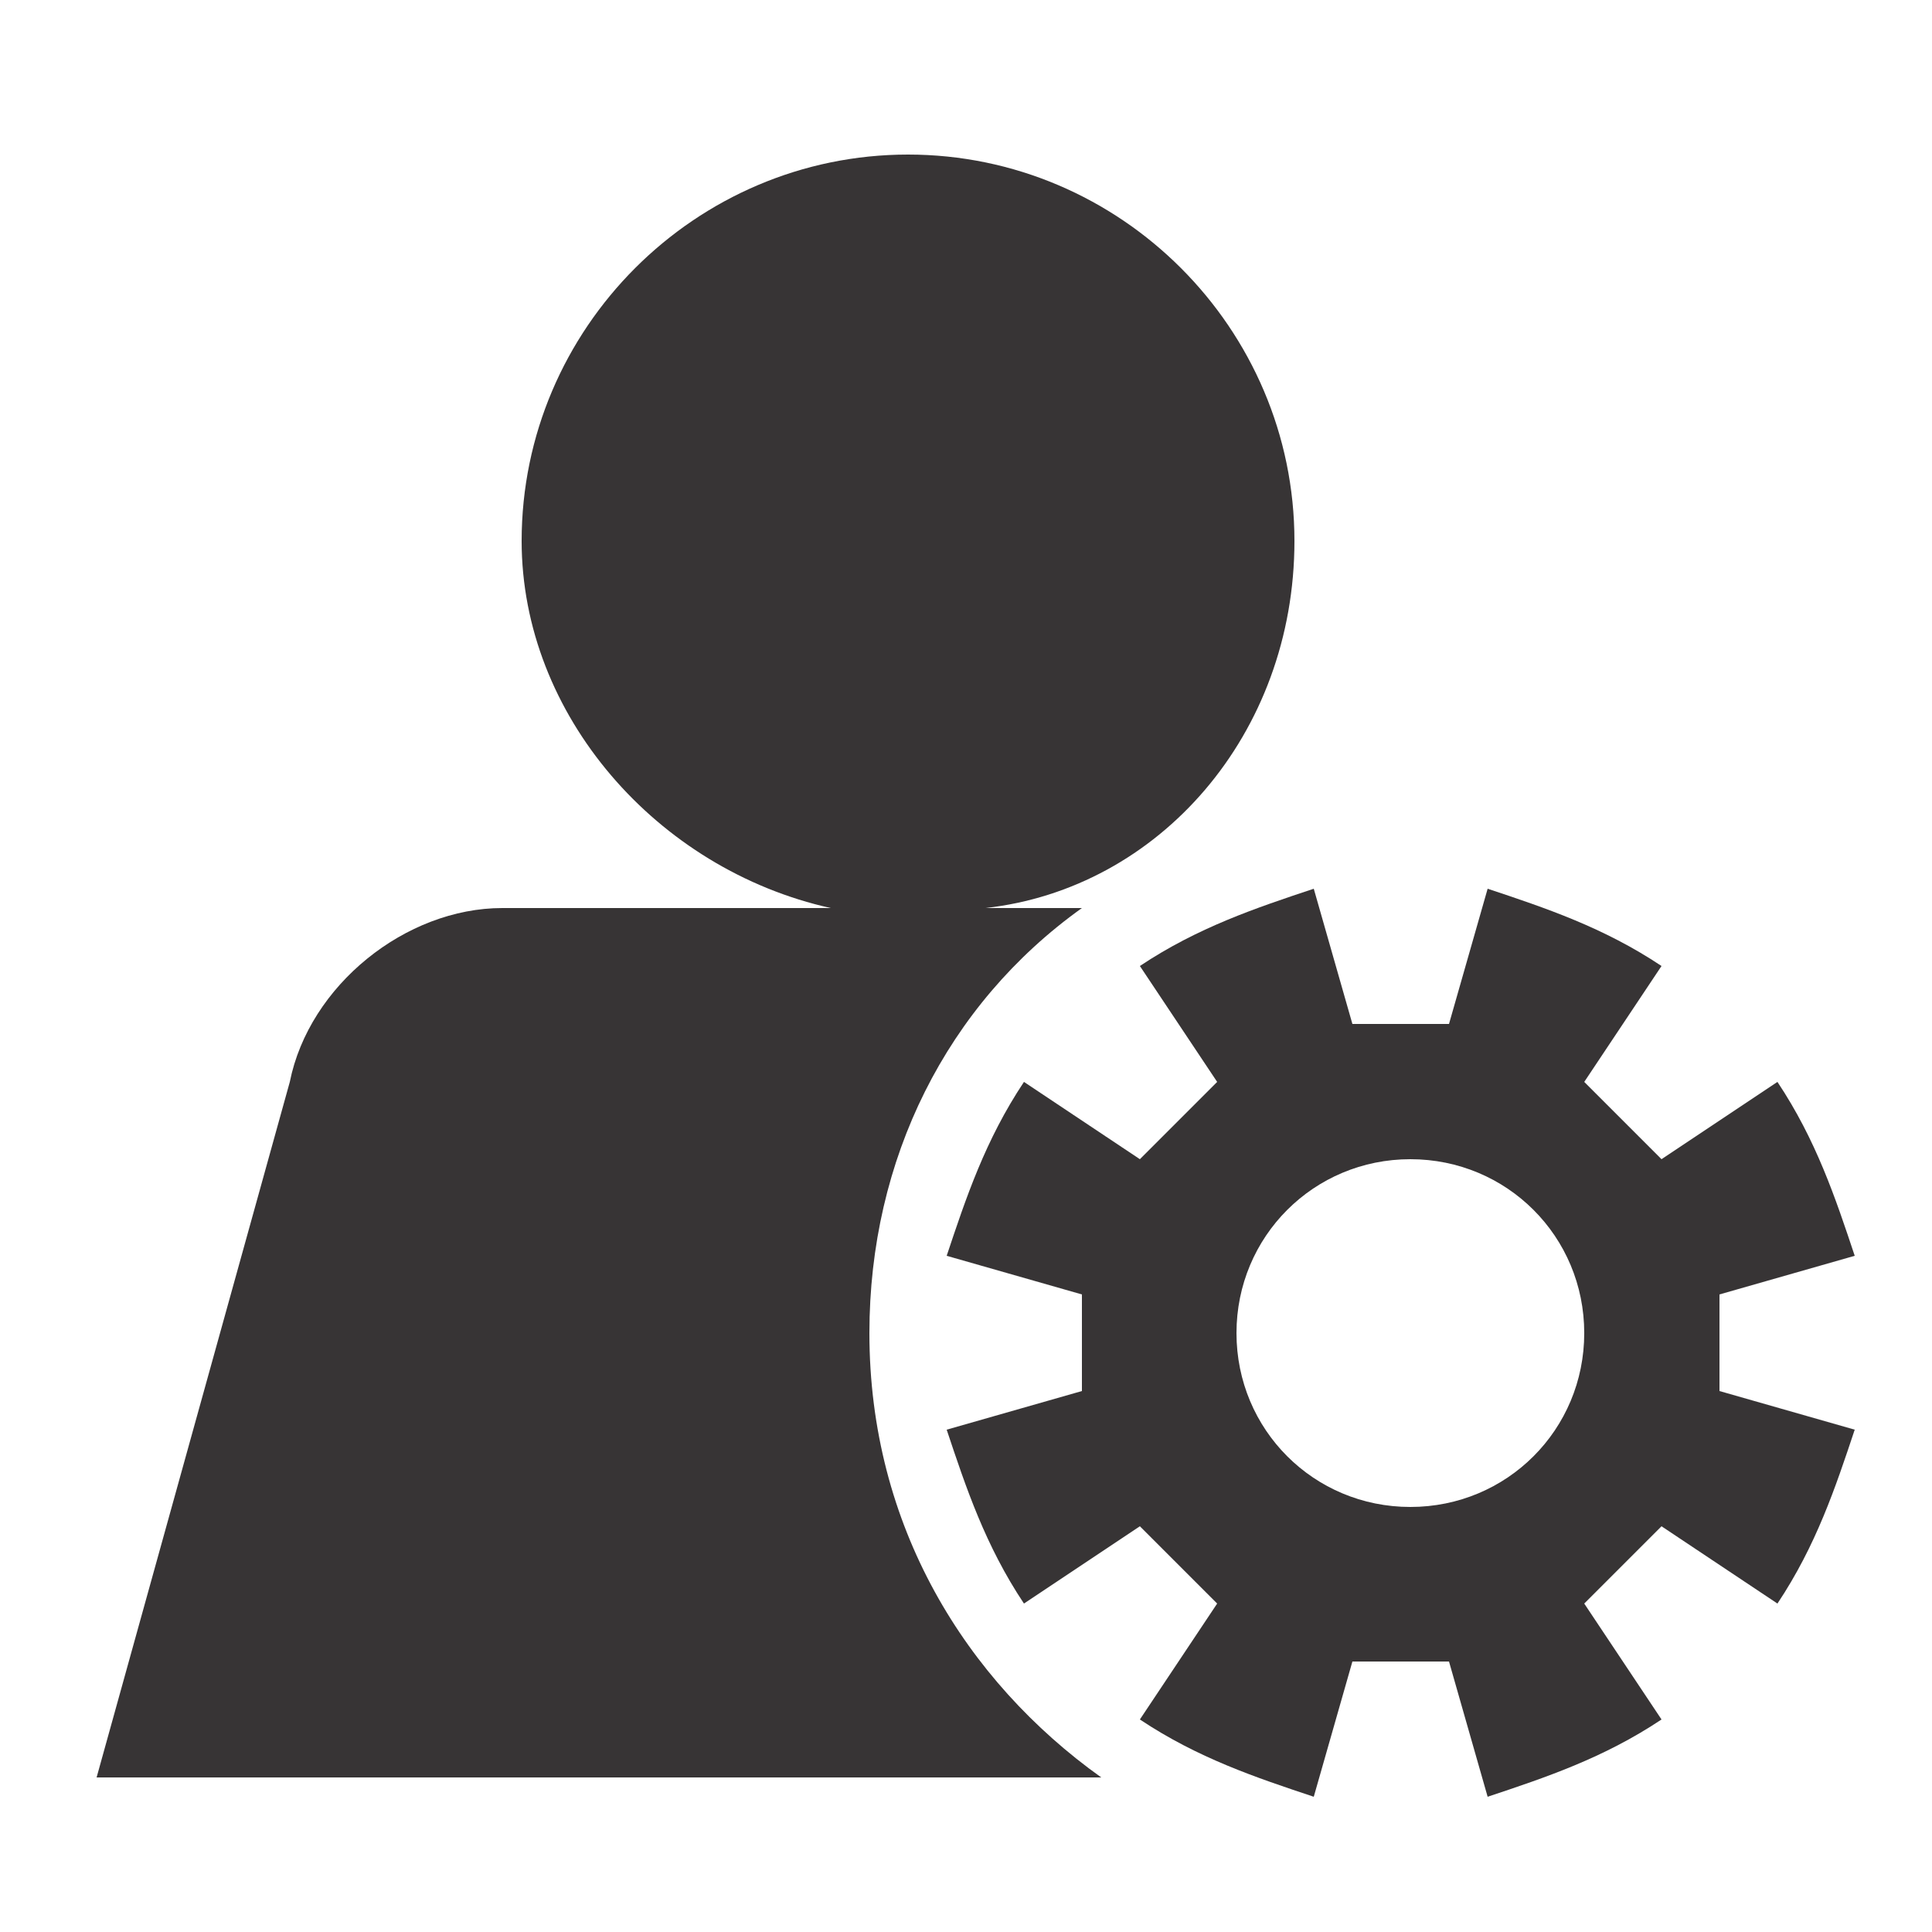
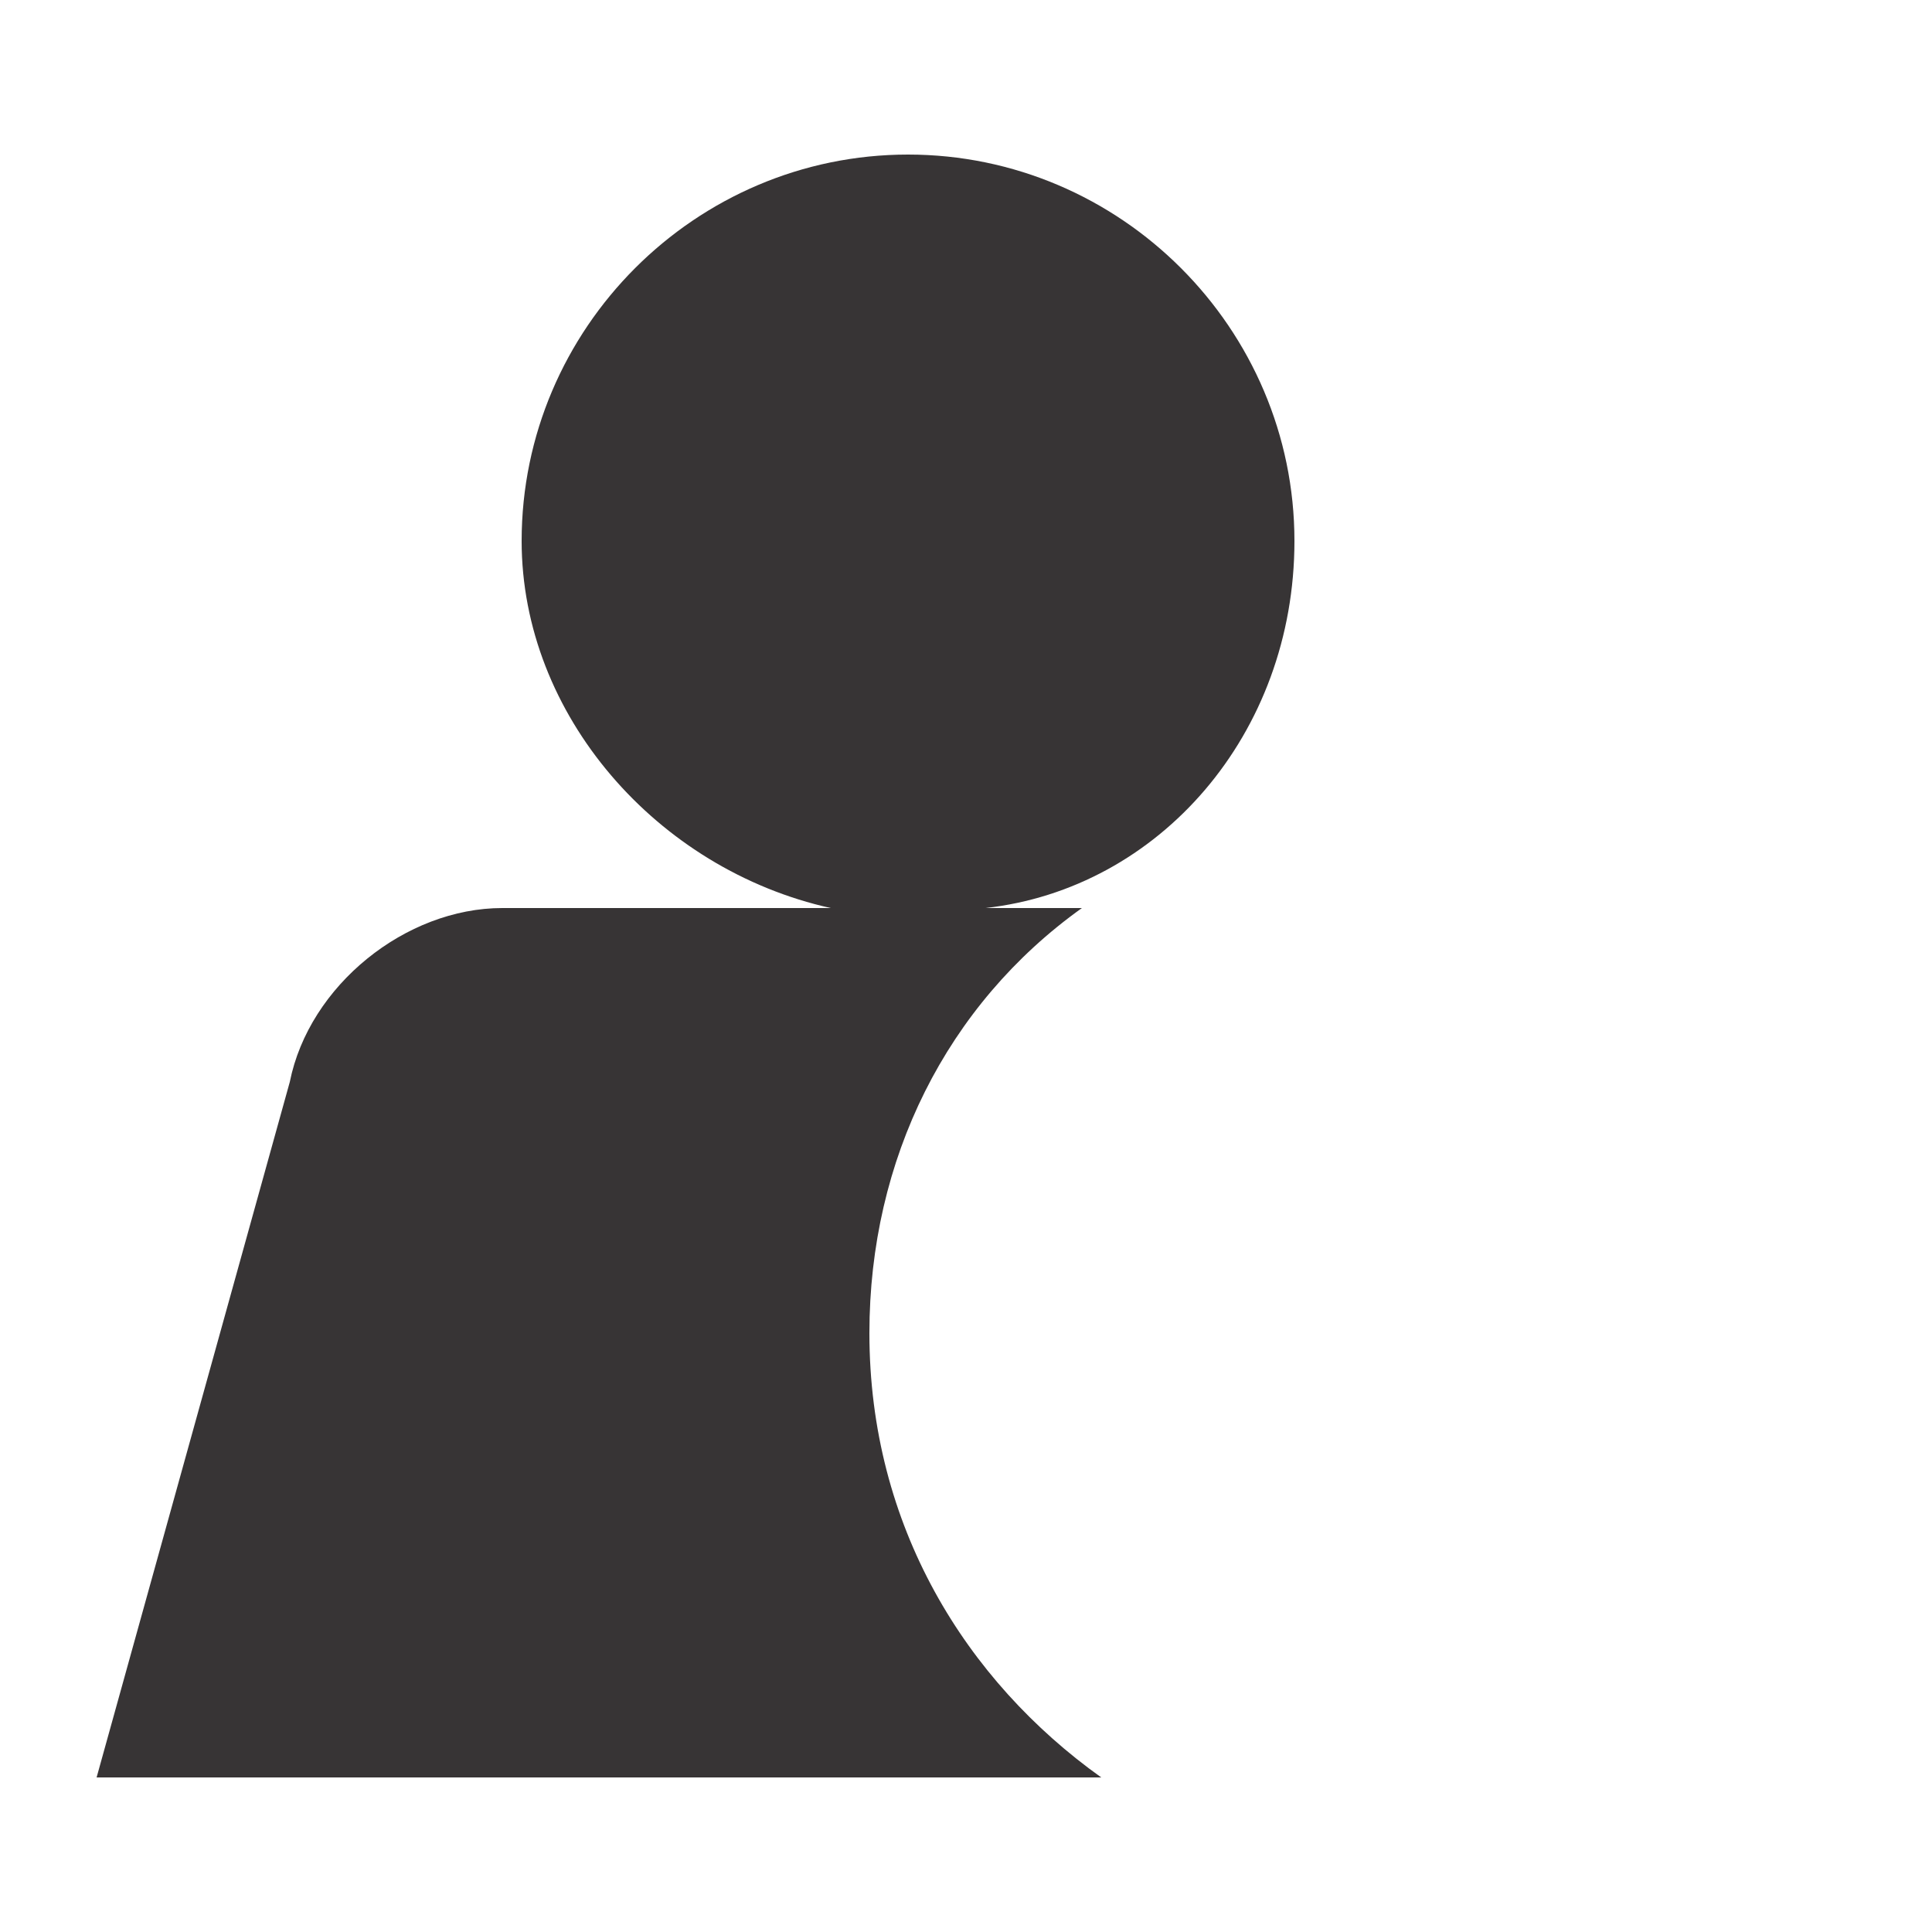
<svg xmlns="http://www.w3.org/2000/svg" xml:space="preserve" width="0.1in" height="0.1in" style="shape-rendering:geometricPrecision; text-rendering:geometricPrecision; image-rendering:optimizeQuality; fill-rule:evenodd; clip-rule:evenodd" viewBox="0 0 100 100">
  <defs>
    <style type="text/css">
   
    .fil0 {fill:#373435}
   
  </style>
  </defs>
  <g id="Layer_x0020_1">
    <g id="_257337144">
      <path class="fil0" d="M25 47l6 0 12 0c-9,-2 -16,-10 -16,-19 0,-11 9,-20 20,-20 11,0 20,9 20,20 0,10 -7,18 -16,19l5 0c-7,5 -11,13 -11,22 0,10 5,18 12,23l-52 0 10 -36c1,-5 6,-9 11,-9z" />
-       <path class="fil0" d="M77 46c3,1 6,2 9,4l-4 6 4 4 6 -4c2,3 3,6 4,9l-7 2 0 5 7 2c-1,3 -2,6 -4,9l-6 -4 -4 4 4 6c-3,2 -6,3 -9,4l-2 -7 -5 0 -2 7c-3,-1 -6,-2 -9,-4l4 -6 -4 -4 -6 4c-2,-3 -3,-6 -4,-9l7 -2 0 -5 -7 -2c1,-3 2,-6 4,-9l6 4 4 -4 -4 -6c3,-2 6,-3 9,-4l2 7 5 0 2 -7zm-4 14c5,0 9,4 9,9 0,5 -4,9 -9,9 -5,0 -9,-4 -9,-9 0,-5 4,-9 9,-9z" />
    </g>
  </g>
</svg>